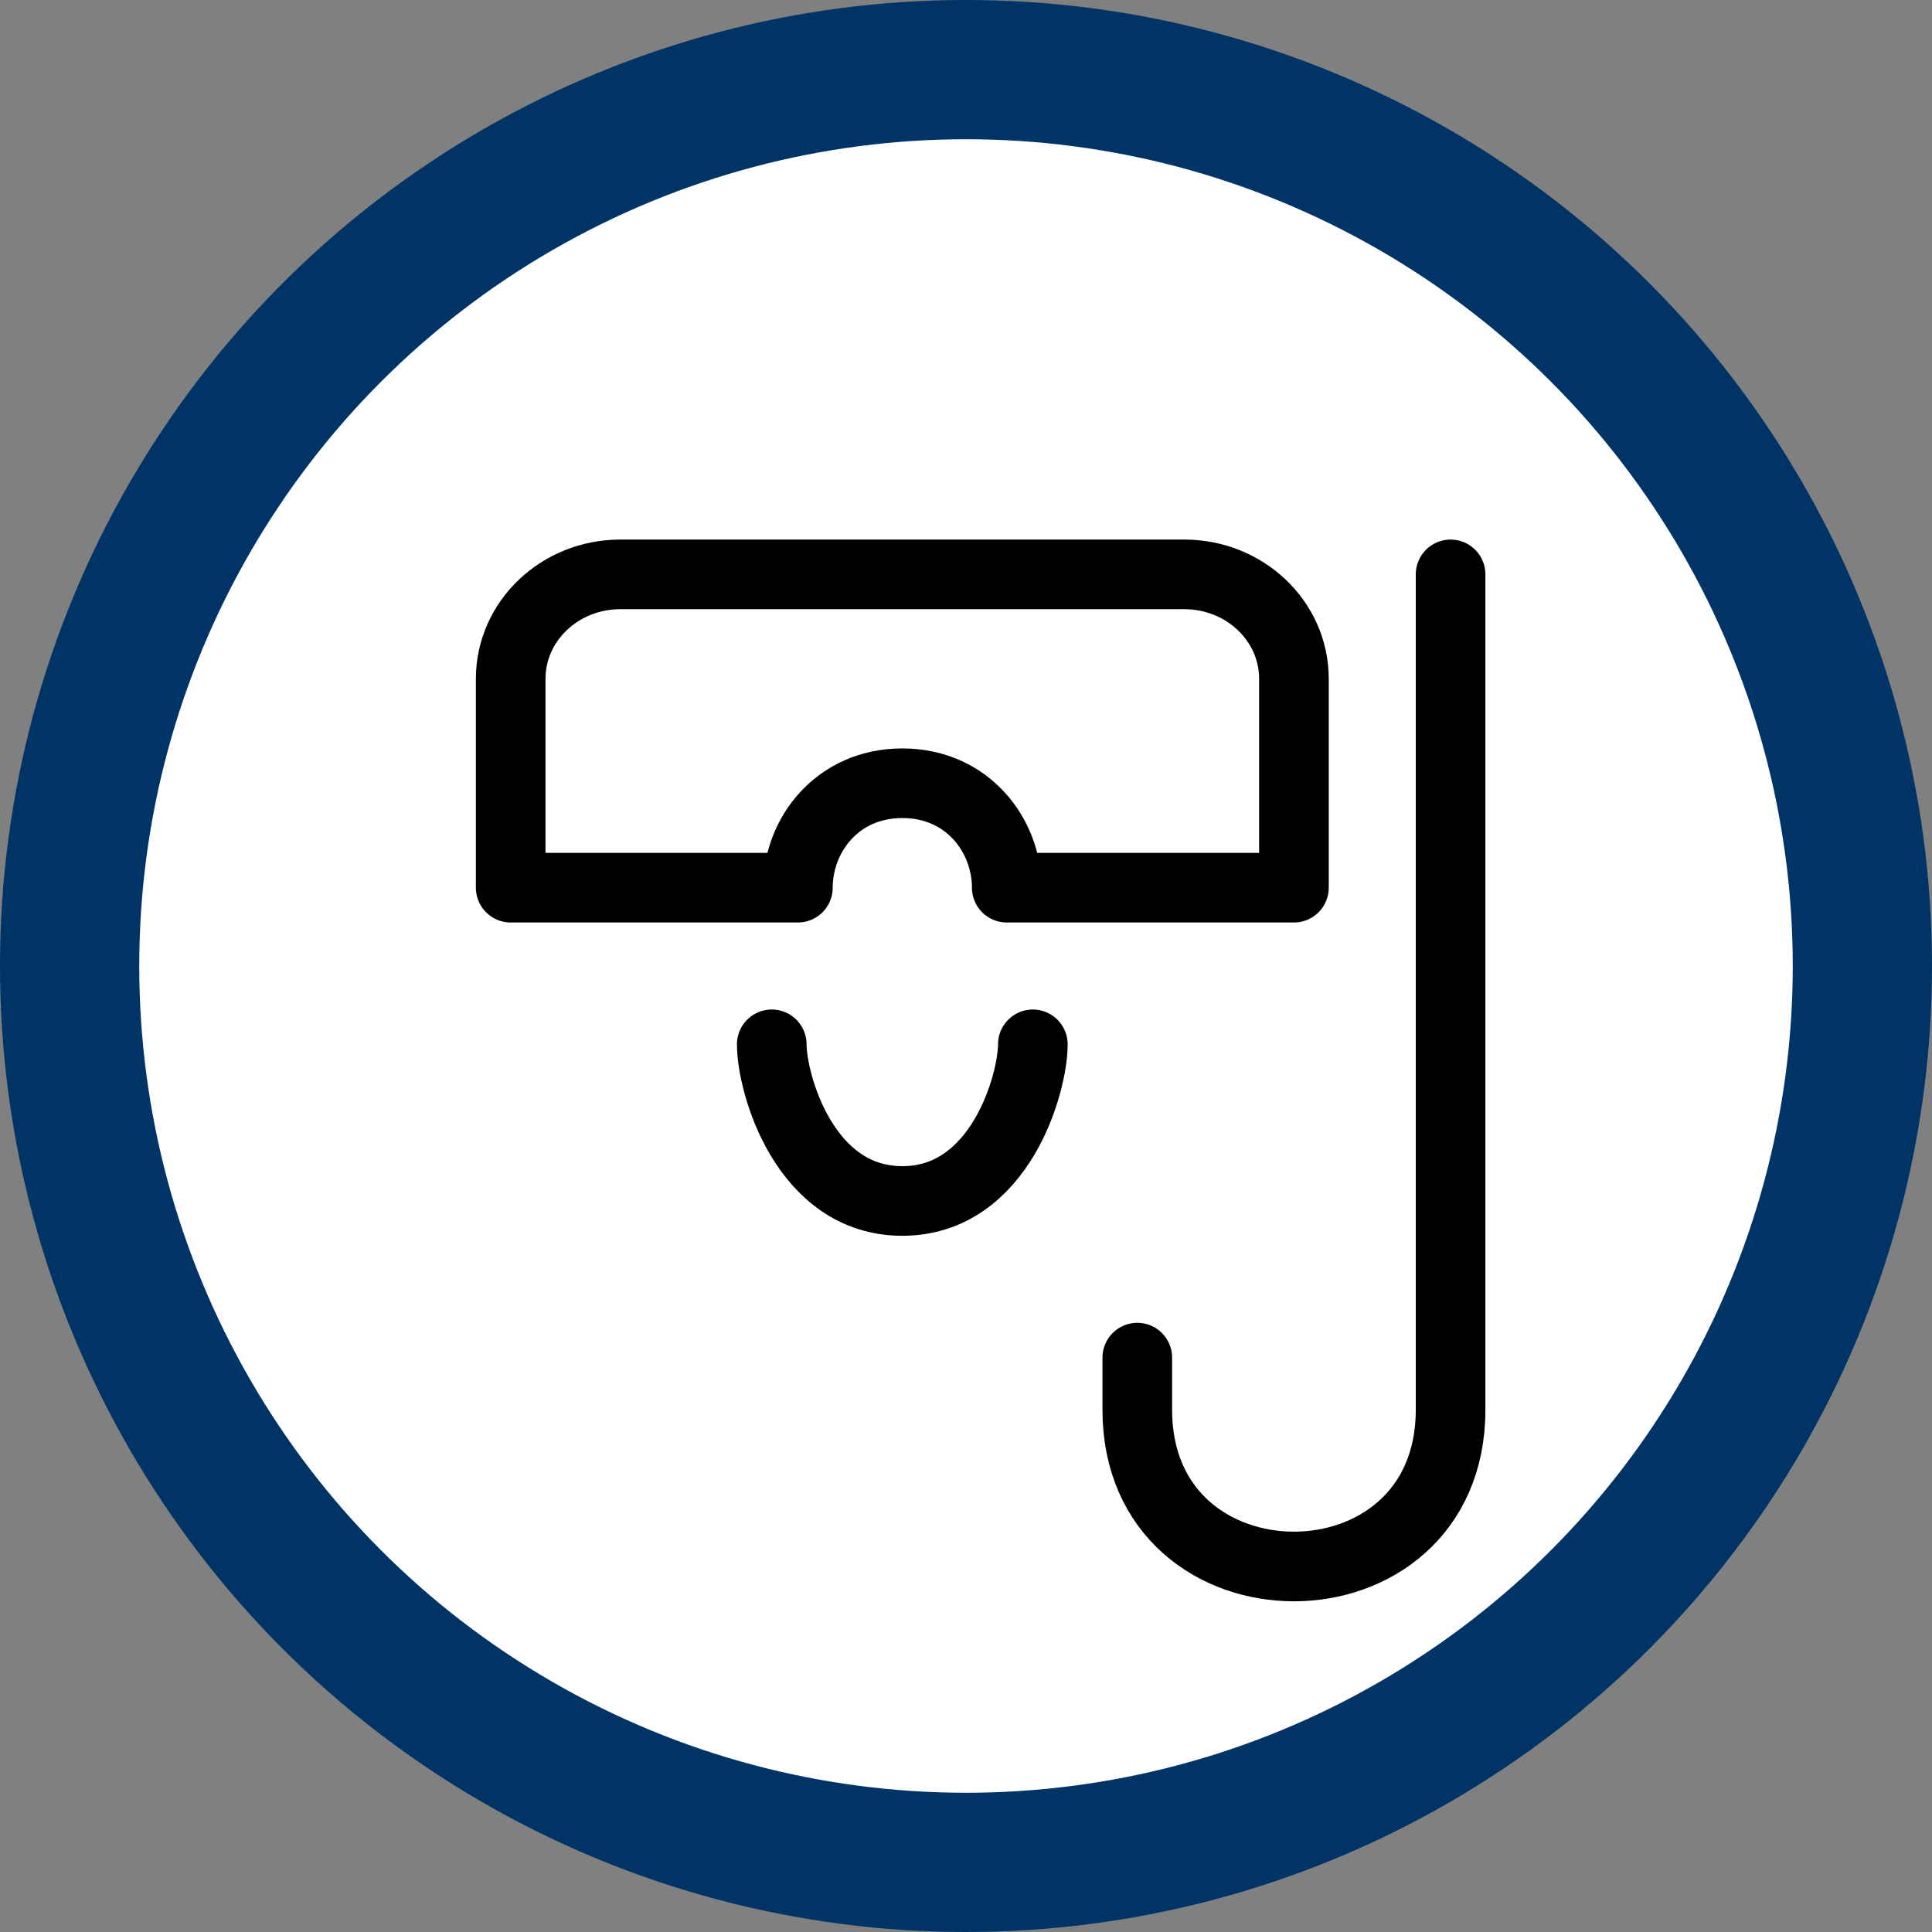
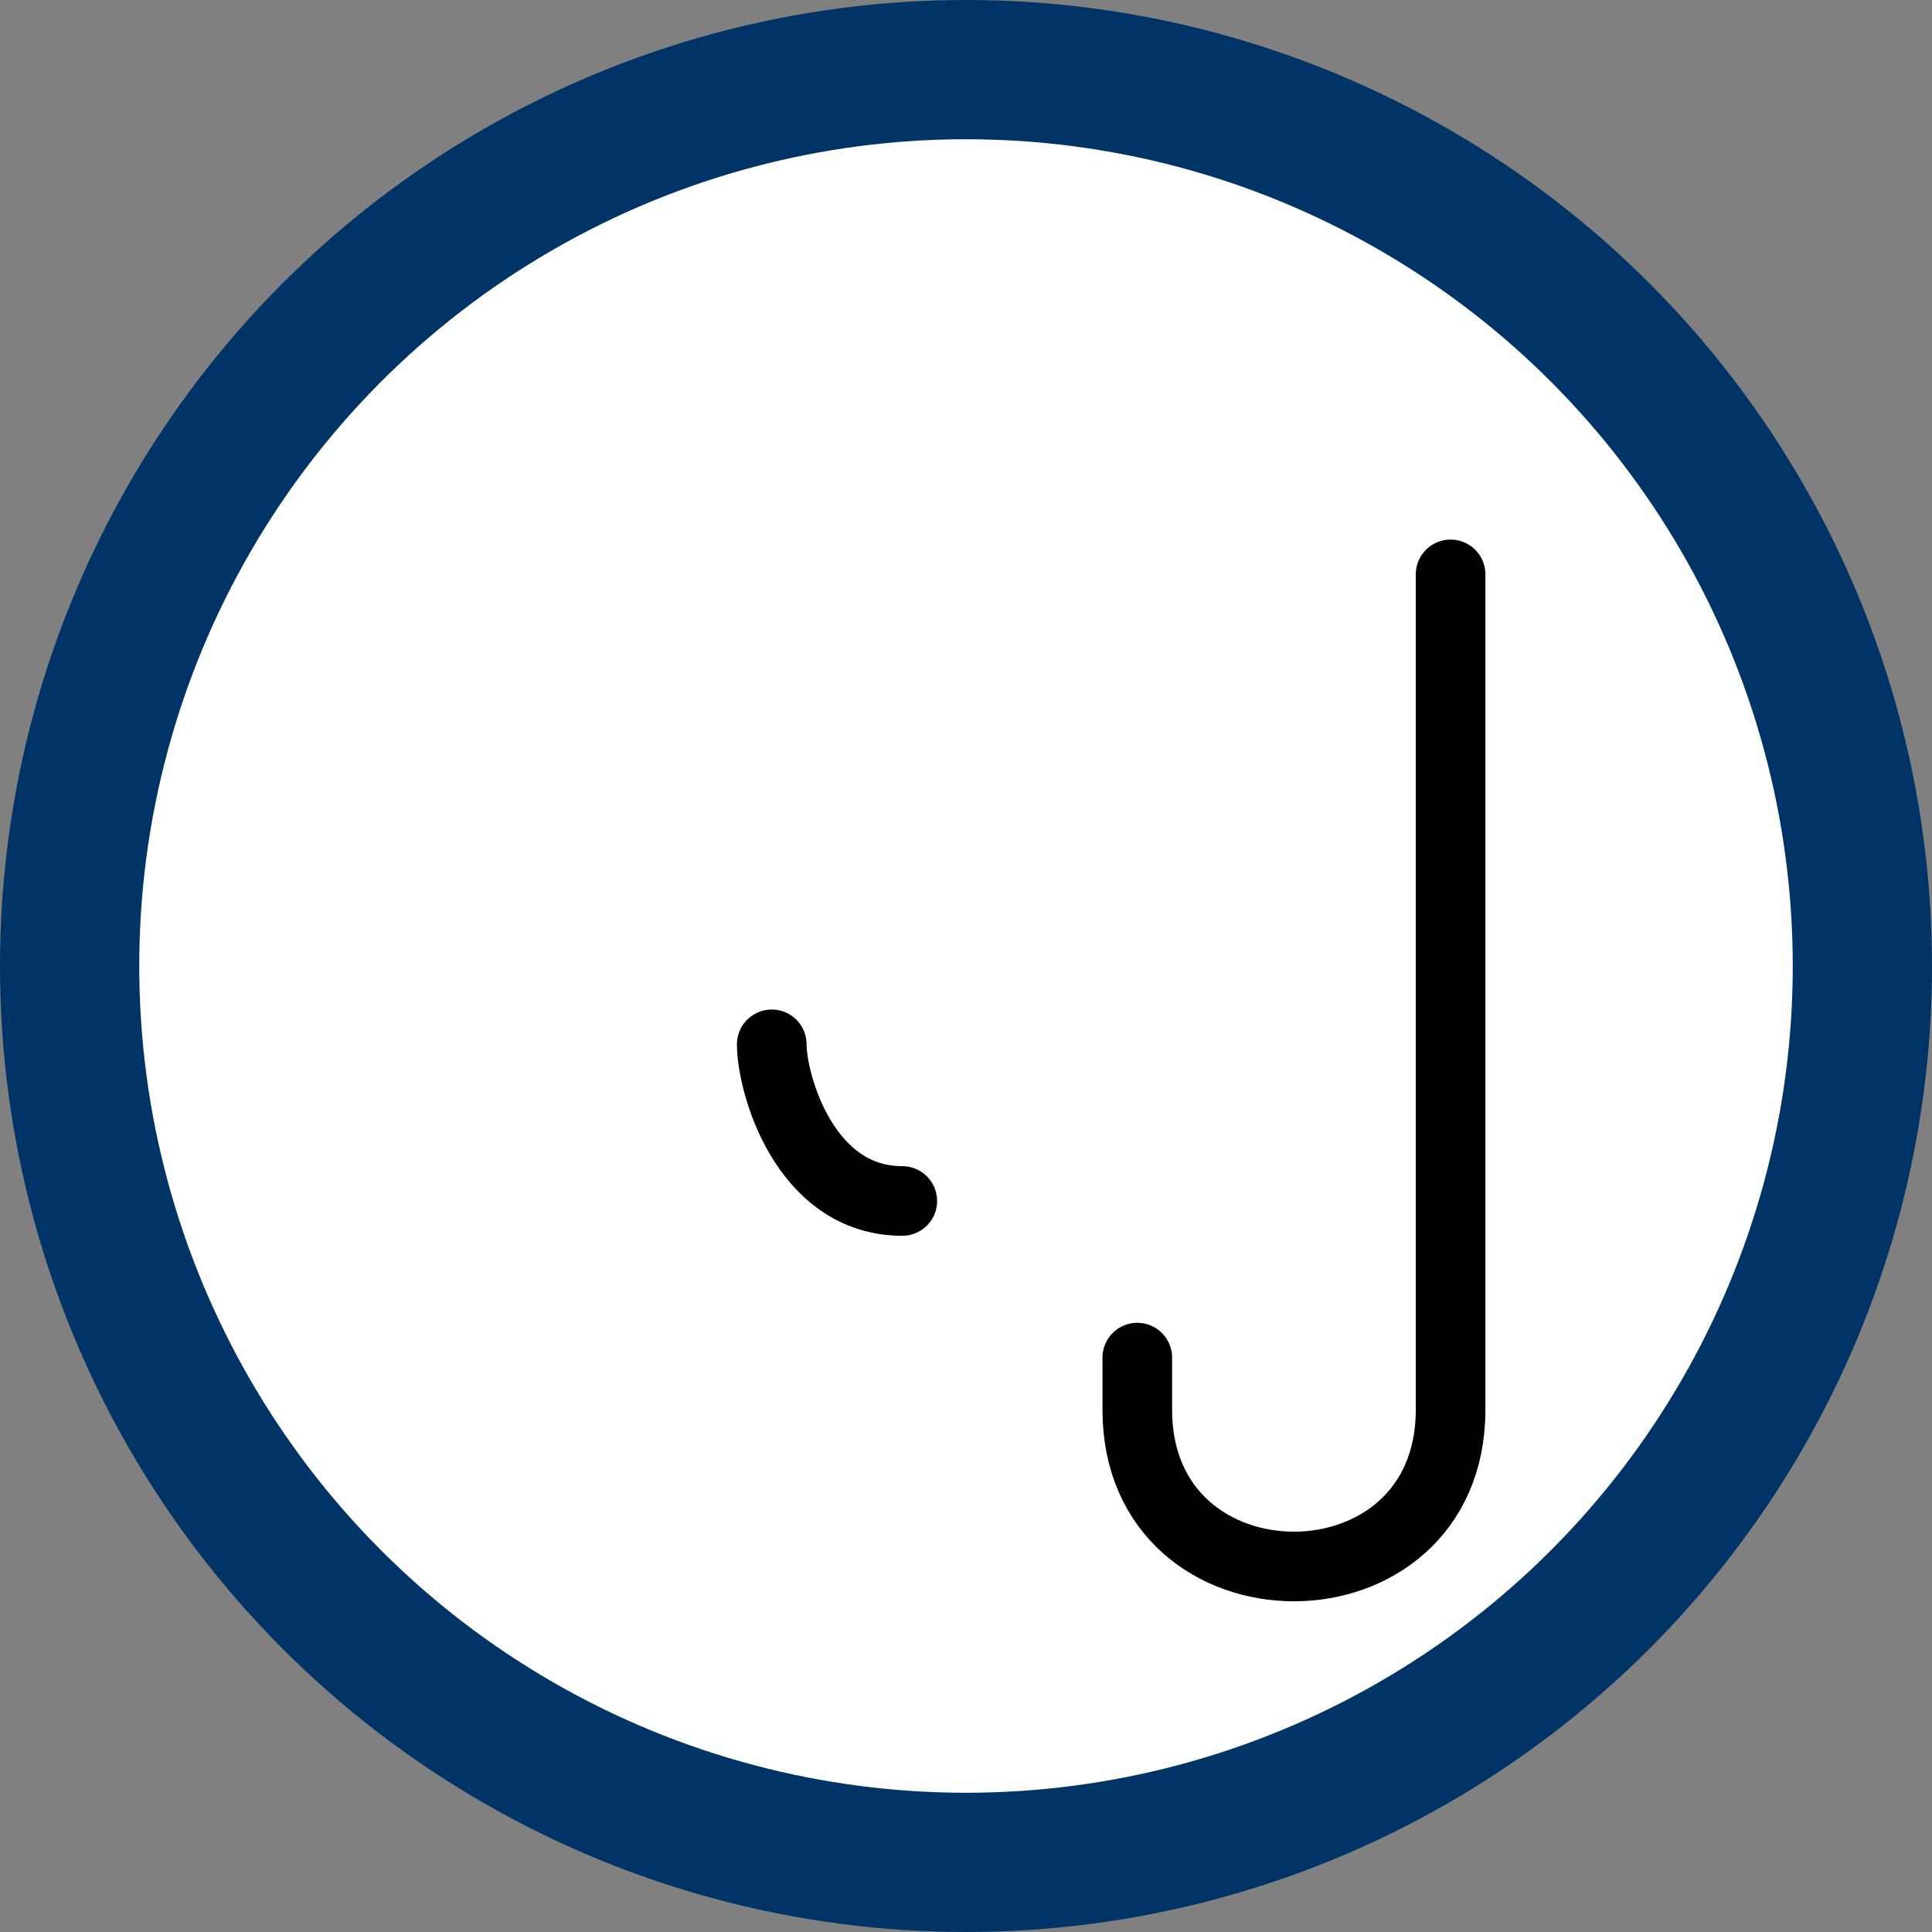
<svg xmlns="http://www.w3.org/2000/svg" width="111" height="111" viewBox="0 0 111 111" fill="none">
  <rect x="0" y="0" width="111" height="111" fill="#808080" stroke="none" />
  <circle cx="55.5" cy="55.5" r="51.5" fill="white" stroke="#003366" stroke-width="8" />
-   <path d="M68.041 33H35.641C32.161 33 29.341 35.685 29.341 39V51H45.841C45.841 48 48.091 45 51.841 45C55.591 45 57.841 48 57.841 51H74.341V39C74.341 35.685 71.521 33 68.041 33Z" stroke="black" stroke-width="4" stroke-linecap="round" stroke-linejoin="round" />
-   <path d="M44.34 60C44.34 62.236 46.215 69 51.84 69C57.465 69 59.34 62.236 59.34 60" stroke="black" stroke-width="4" stroke-linecap="round" stroke-linejoin="round" />
+   <path d="M44.34 60C44.34 62.236 46.215 69 51.84 69" stroke="black" stroke-width="4" stroke-linecap="round" stroke-linejoin="round" />
  <path d="M83.341 33V81C83.341 87 78.841 90 74.341 90C69.841 90 65.341 87 65.341 81V78" stroke="black" stroke-width="4" stroke-linecap="round" stroke-linejoin="round" />
</svg>